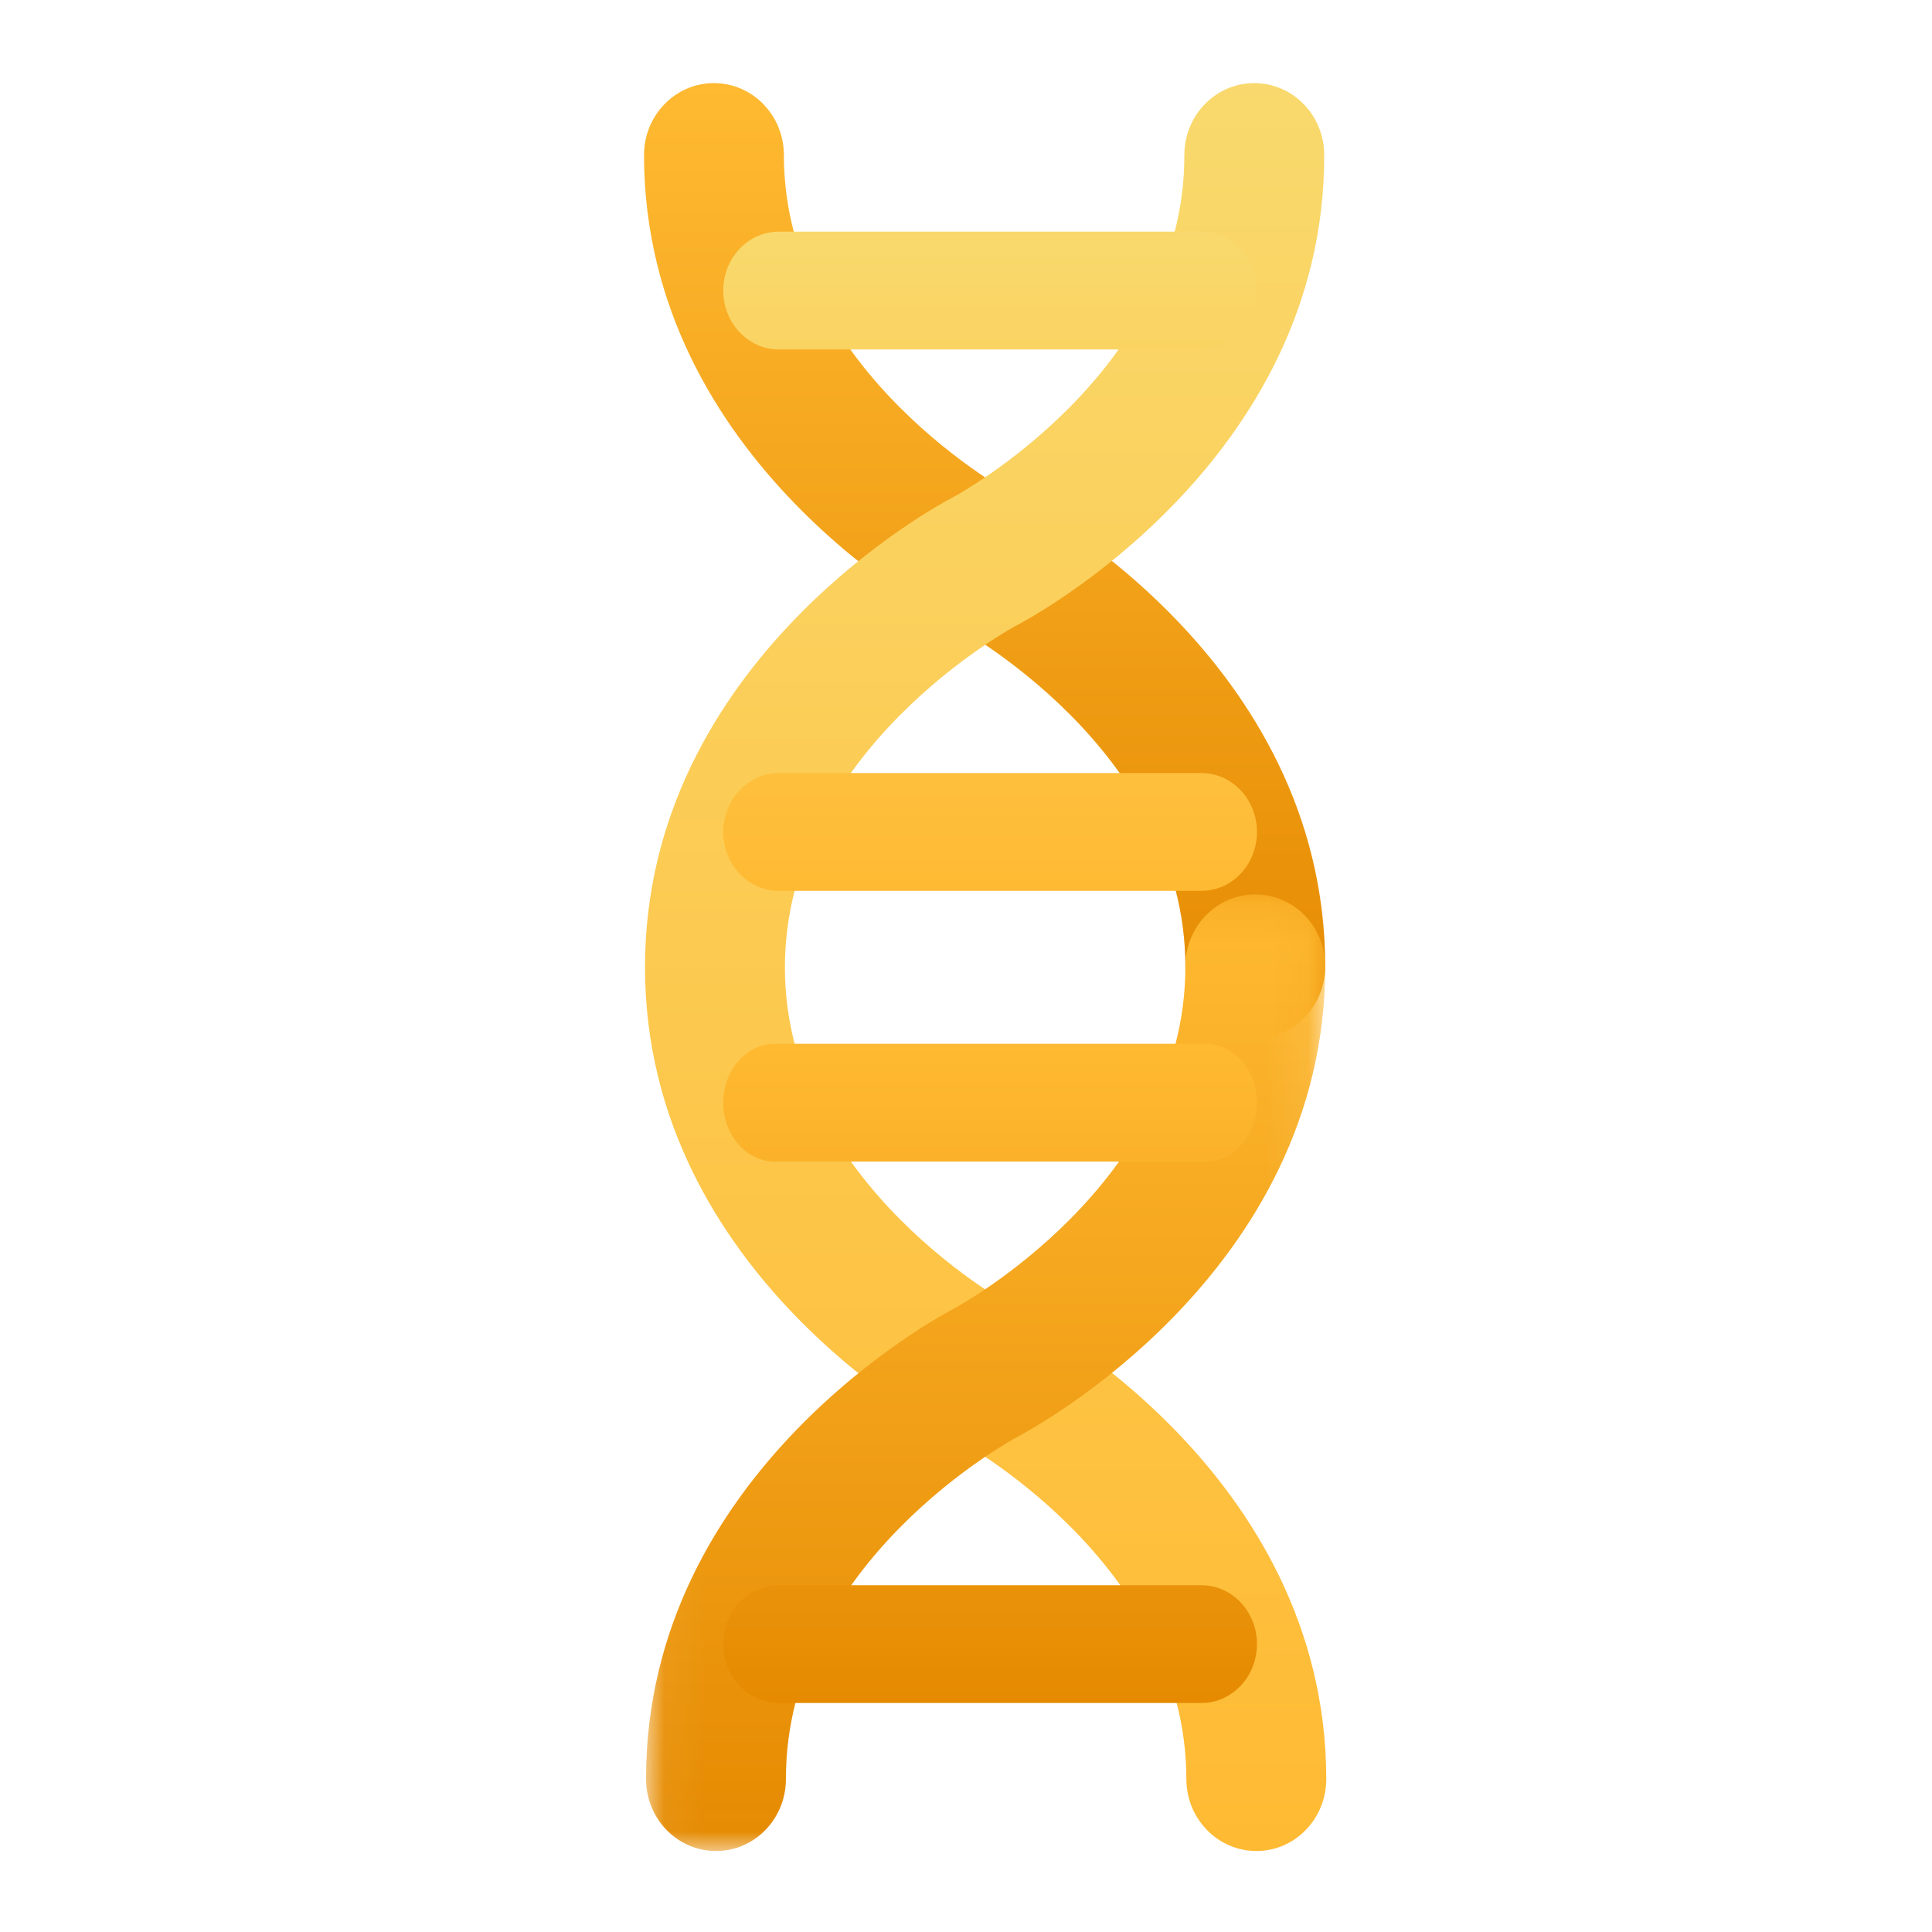
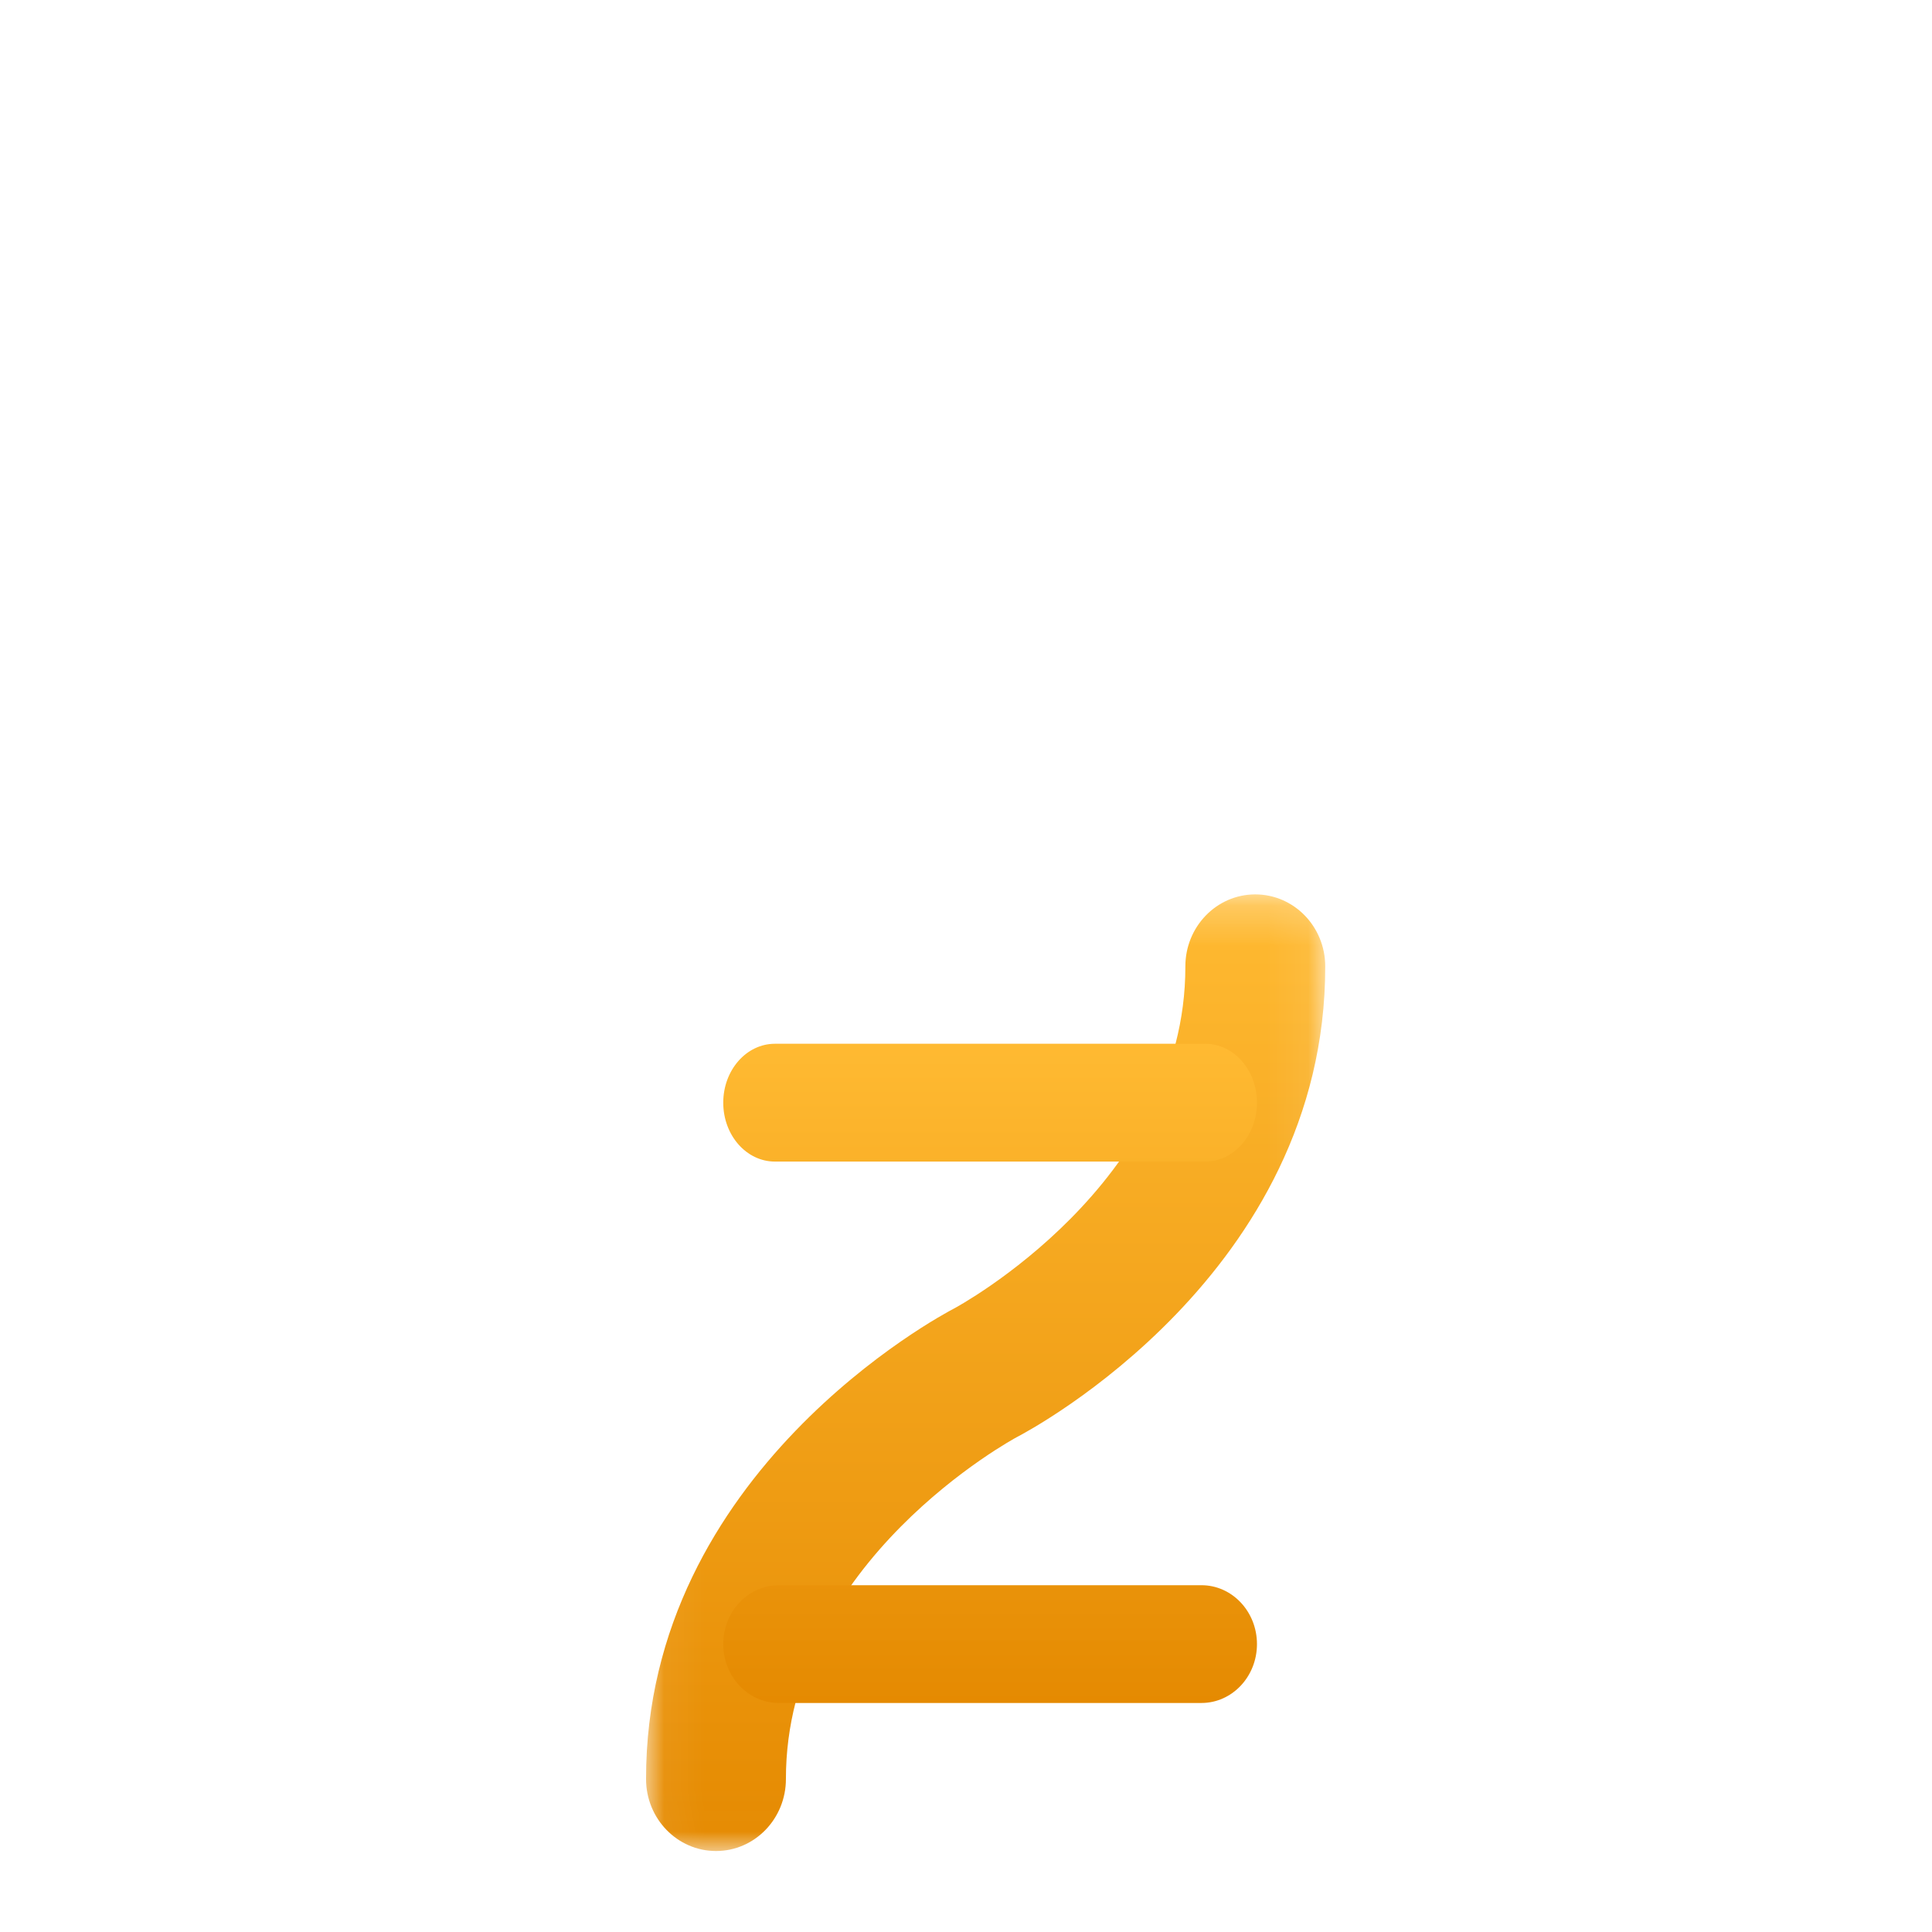
<svg xmlns="http://www.w3.org/2000/svg" width="48" height="48" fill="none">
-   <path fill-rule="evenodd" clip-rule="evenodd" d="M31.188 25.797c-.959 0-1.737-.8-1.738-1.786-.007-5.405-5.713-8.454-5.77-8.484-.31-.16-7.67-4.043-7.68-11.672-.001-.988.776-1.79 1.735-1.79h.003c.958 0 1.736.798 1.737 1.785.007 5.405 5.713 8.454 5.77 8.484.31.16 7.67 4.044 7.68 11.672.001.988-.775 1.79-1.735 1.79h-.002Z" fill="url(#a)" />
-   <path fill-rule="evenodd" clip-rule="evenodd" d="M29.475 44.202c-.006-5.404-5.712-8.453-5.77-8.483-.309-.16-7.67-4.044-7.68-11.673-.01-7.628 7.342-11.532 7.655-11.694.053-.028 5.751-3.092 5.745-8.497-.002-.988.775-1.79 1.735-1.79h.002c.959 0 1.736.798 1.738 1.785.01 7.63-7.342 11.533-7.655 11.695-.053.028-5.751 3.092-5.744 8.497.006 5.405 5.712 8.453 5.77 8.484.309.159 7.67 4.043 7.68 11.672 0 .988-.776 1.79-1.736 1.79s-1.738-.8-1.74-1.786Z" fill="url(#b)" />
-   <path fill-rule="evenodd" clip-rule="evenodd" d="M29.849 22.133h-10.5c-.762 0-1.38-.655-1.38-1.463s.618-1.464 1.38-1.464h10.5c.762 0 1.38.656 1.38 1.464 0 .808-.618 1.463-1.38 1.463ZM19.35 8.682c-.763 0-1.381-.656-1.381-1.464 0-.808.618-1.463 1.38-1.463h10.5c.762 0 1.38.655 1.38 1.463s-.618 1.464-1.38 1.464h-10.5.001Z" fill="url(#c)" />
  <mask id="d" style="mask-type:alpha" maskUnits="userSpaceOnUse" x="16" y="22" width="17" height="24">
    <path d="M16.05 22.22h16.875v23.769H16.051L16.05 22.22Z" fill="#fff" />
  </mask>
  <g mask="url(#d)">
    <path fill-rule="evenodd" clip-rule="evenodd" d="M17.788 45.988c-.958 0-1.736-.8-1.737-1.786-.01-7.628 7.342-11.532 7.655-11.694.053-.028 5.75-3.092 5.744-8.497-.001-.988.776-1.79 1.735-1.79h.003c.958 0 1.736.799 1.737 1.785.01 7.63-7.342 11.533-7.655 11.695-.053.028-5.75 3.092-5.744 8.497.001.988-.776 1.79-1.735 1.79h-.003Z" fill="url(#e)" />
  </g>
  <path fill-rule="evenodd" clip-rule="evenodd" d="M29.849 42.31h-10.5c-.762 0-1.38-.655-1.38-1.463s.618-1.463 1.38-1.463h10.5c.762 0 1.38.655 1.38 1.463s-.618 1.463-1.38 1.463Zm.096-13.451H19.253c-.71 0-1.284-.655-1.284-1.463 0-.81.575-1.464 1.284-1.464h10.692c.71 0 1.284.655 1.284 1.464 0 .808-.575 1.463-1.284 1.463Z" fill="url(#f)" />
  <defs>
    <linearGradient id="a" x1="24.462" y1="2.065" x2="24.462" y2="25.797" gradientUnits="userSpaceOnUse">
      <stop stop-color="#FFBA32" />
      <stop offset="1" stop-color="#E58A01" />
    </linearGradient>
    <linearGradient id="b" x1="24.488" y1="45.988" x2="24.488" y2="2.065" gradientUnits="userSpaceOnUse">
      <stop stop-color="#FFBA33" />
      <stop offset="1" stop-color="#F9D96D" />
    </linearGradient>
    <linearGradient id="c" x1="24.599" y1="22.133" x2="24.599" y2="5.755" gradientUnits="userSpaceOnUse">
      <stop stop-color="#FFBA33" />
      <stop offset="1" stop-color="#F9D96D" />
    </linearGradient>
    <linearGradient id="e" x1="24.488" y1="22.221" x2="24.488" y2="45.988" gradientUnits="userSpaceOnUse">
      <stop stop-color="#FFBA32" />
      <stop offset="1" stop-color="#E58A01" />
    </linearGradient>
    <linearGradient id="f" x1="24.599" y1="25.932" x2="24.599" y2="42.31" gradientUnits="userSpaceOnUse">
      <stop stop-color="#FFBA32" />
      <stop offset="1" stop-color="#E58A01" />
    </linearGradient>
  </defs>
</svg>